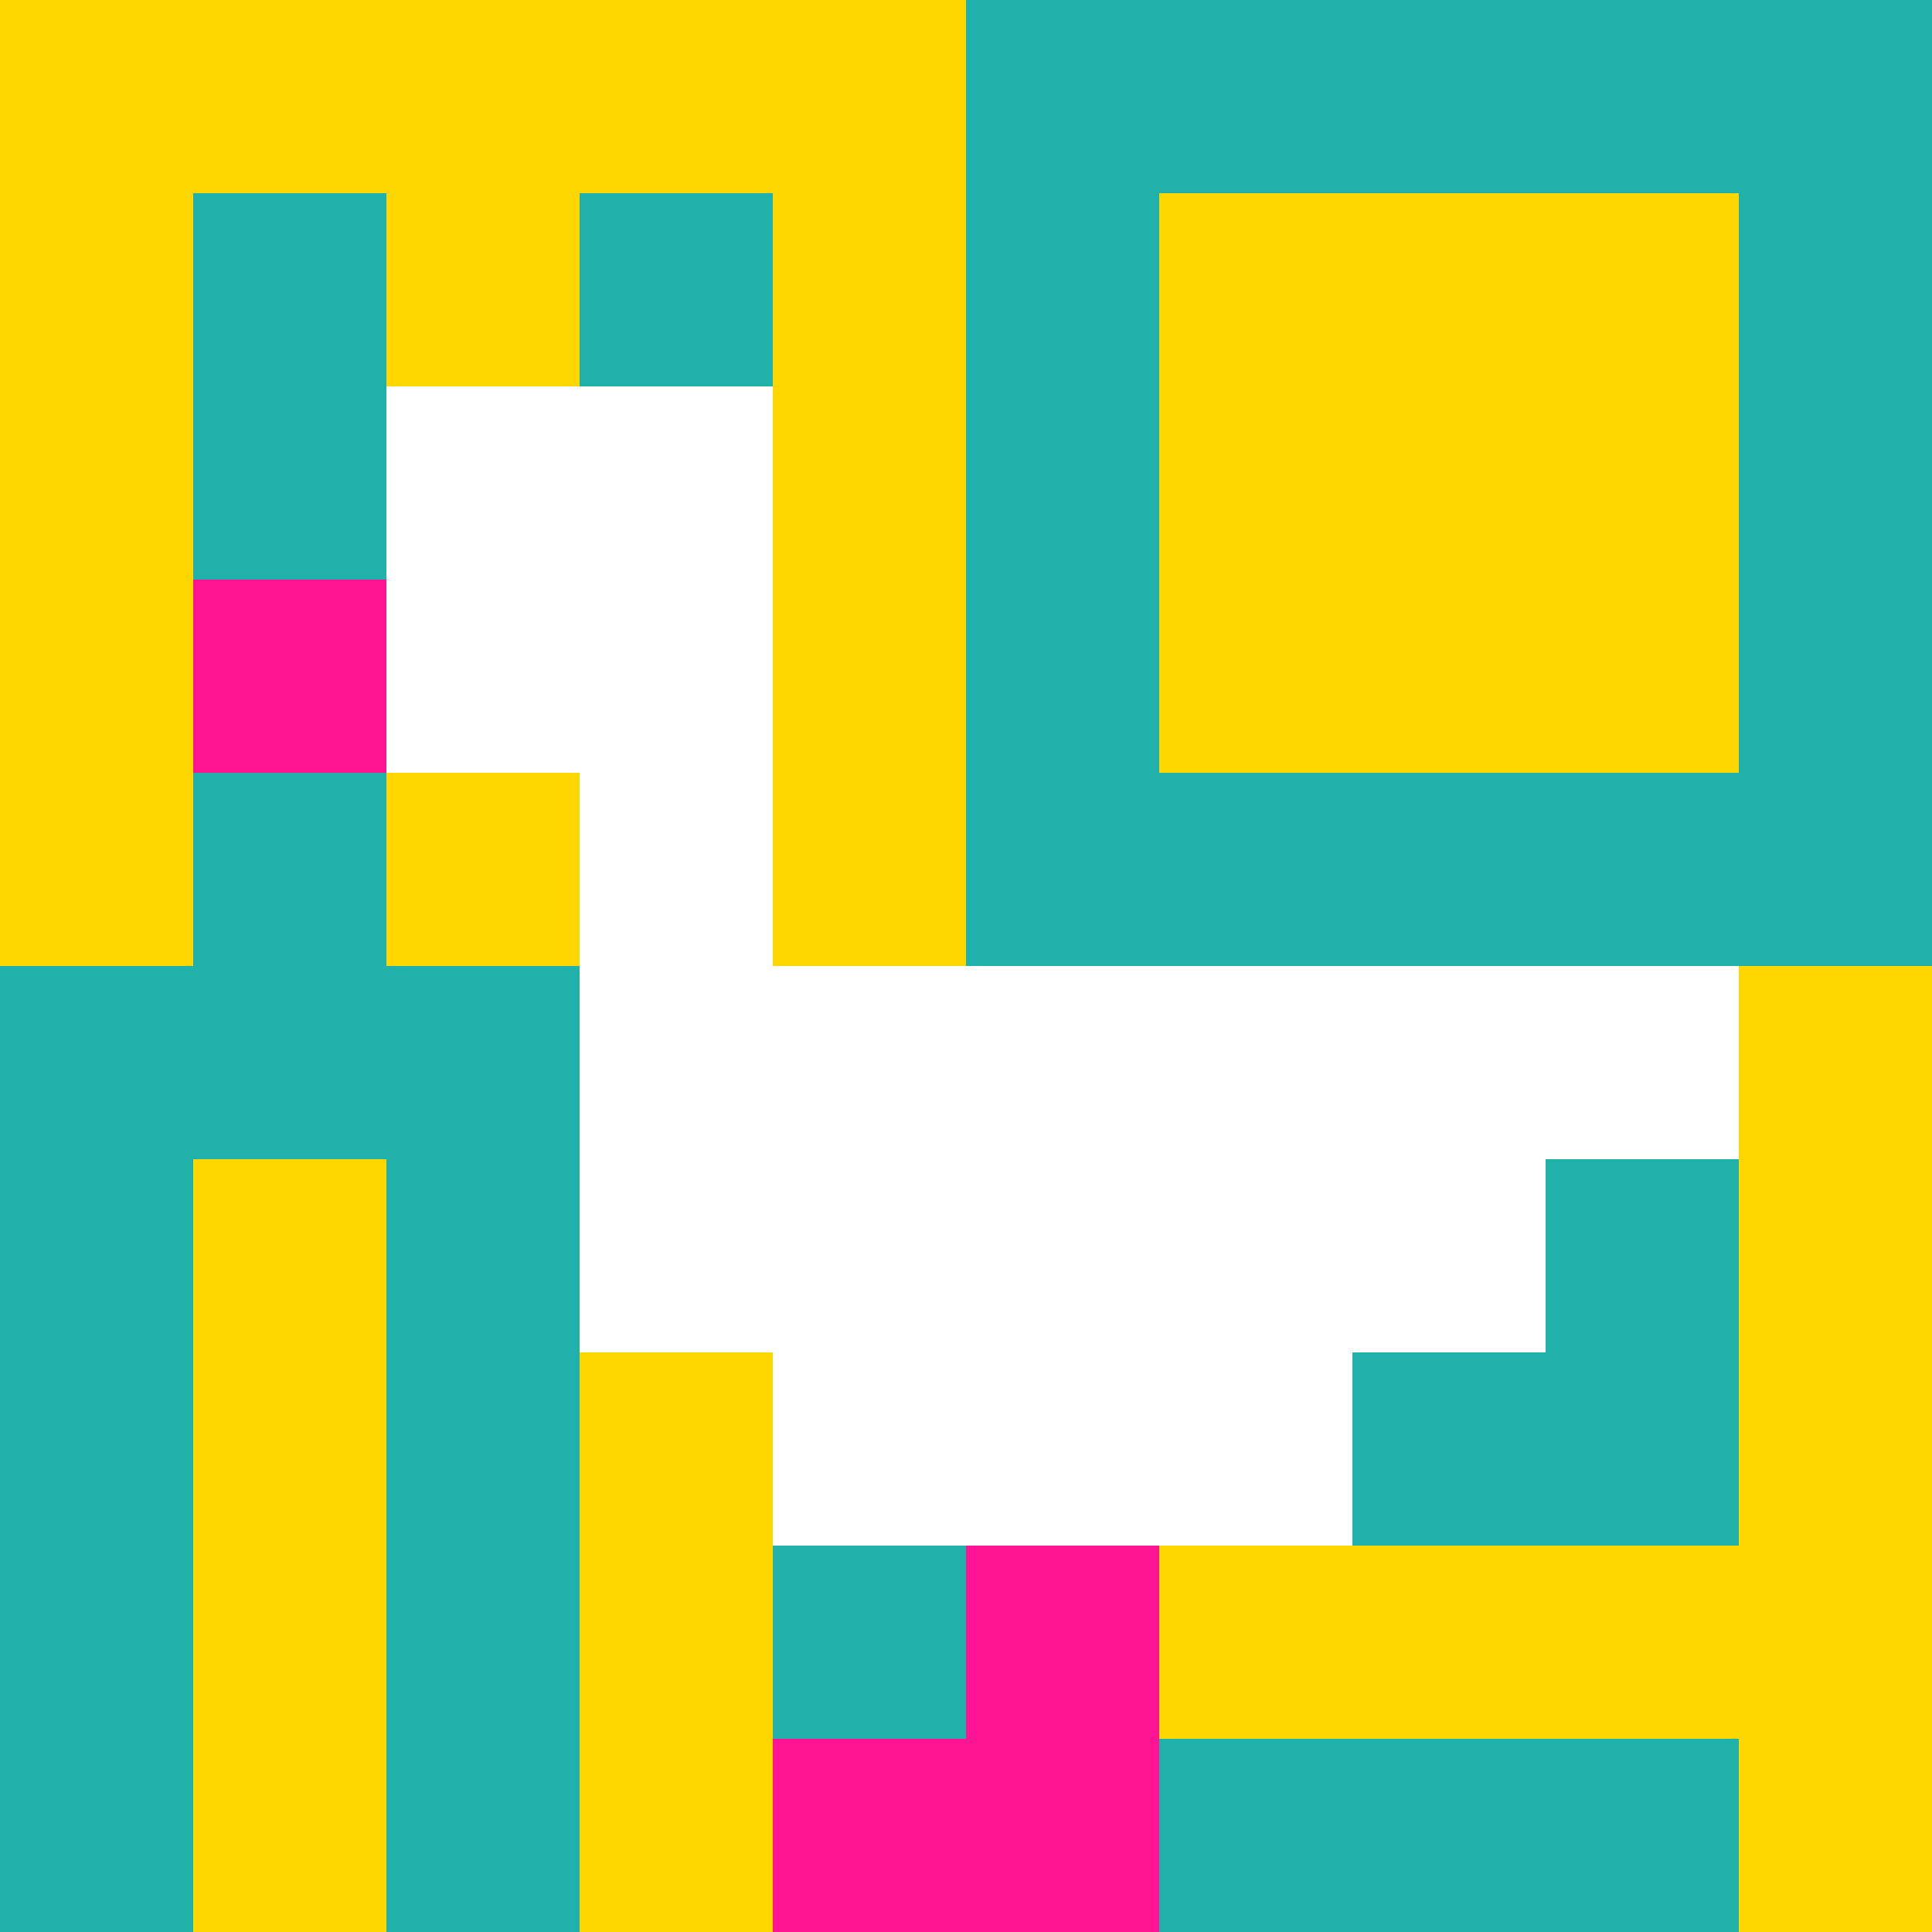
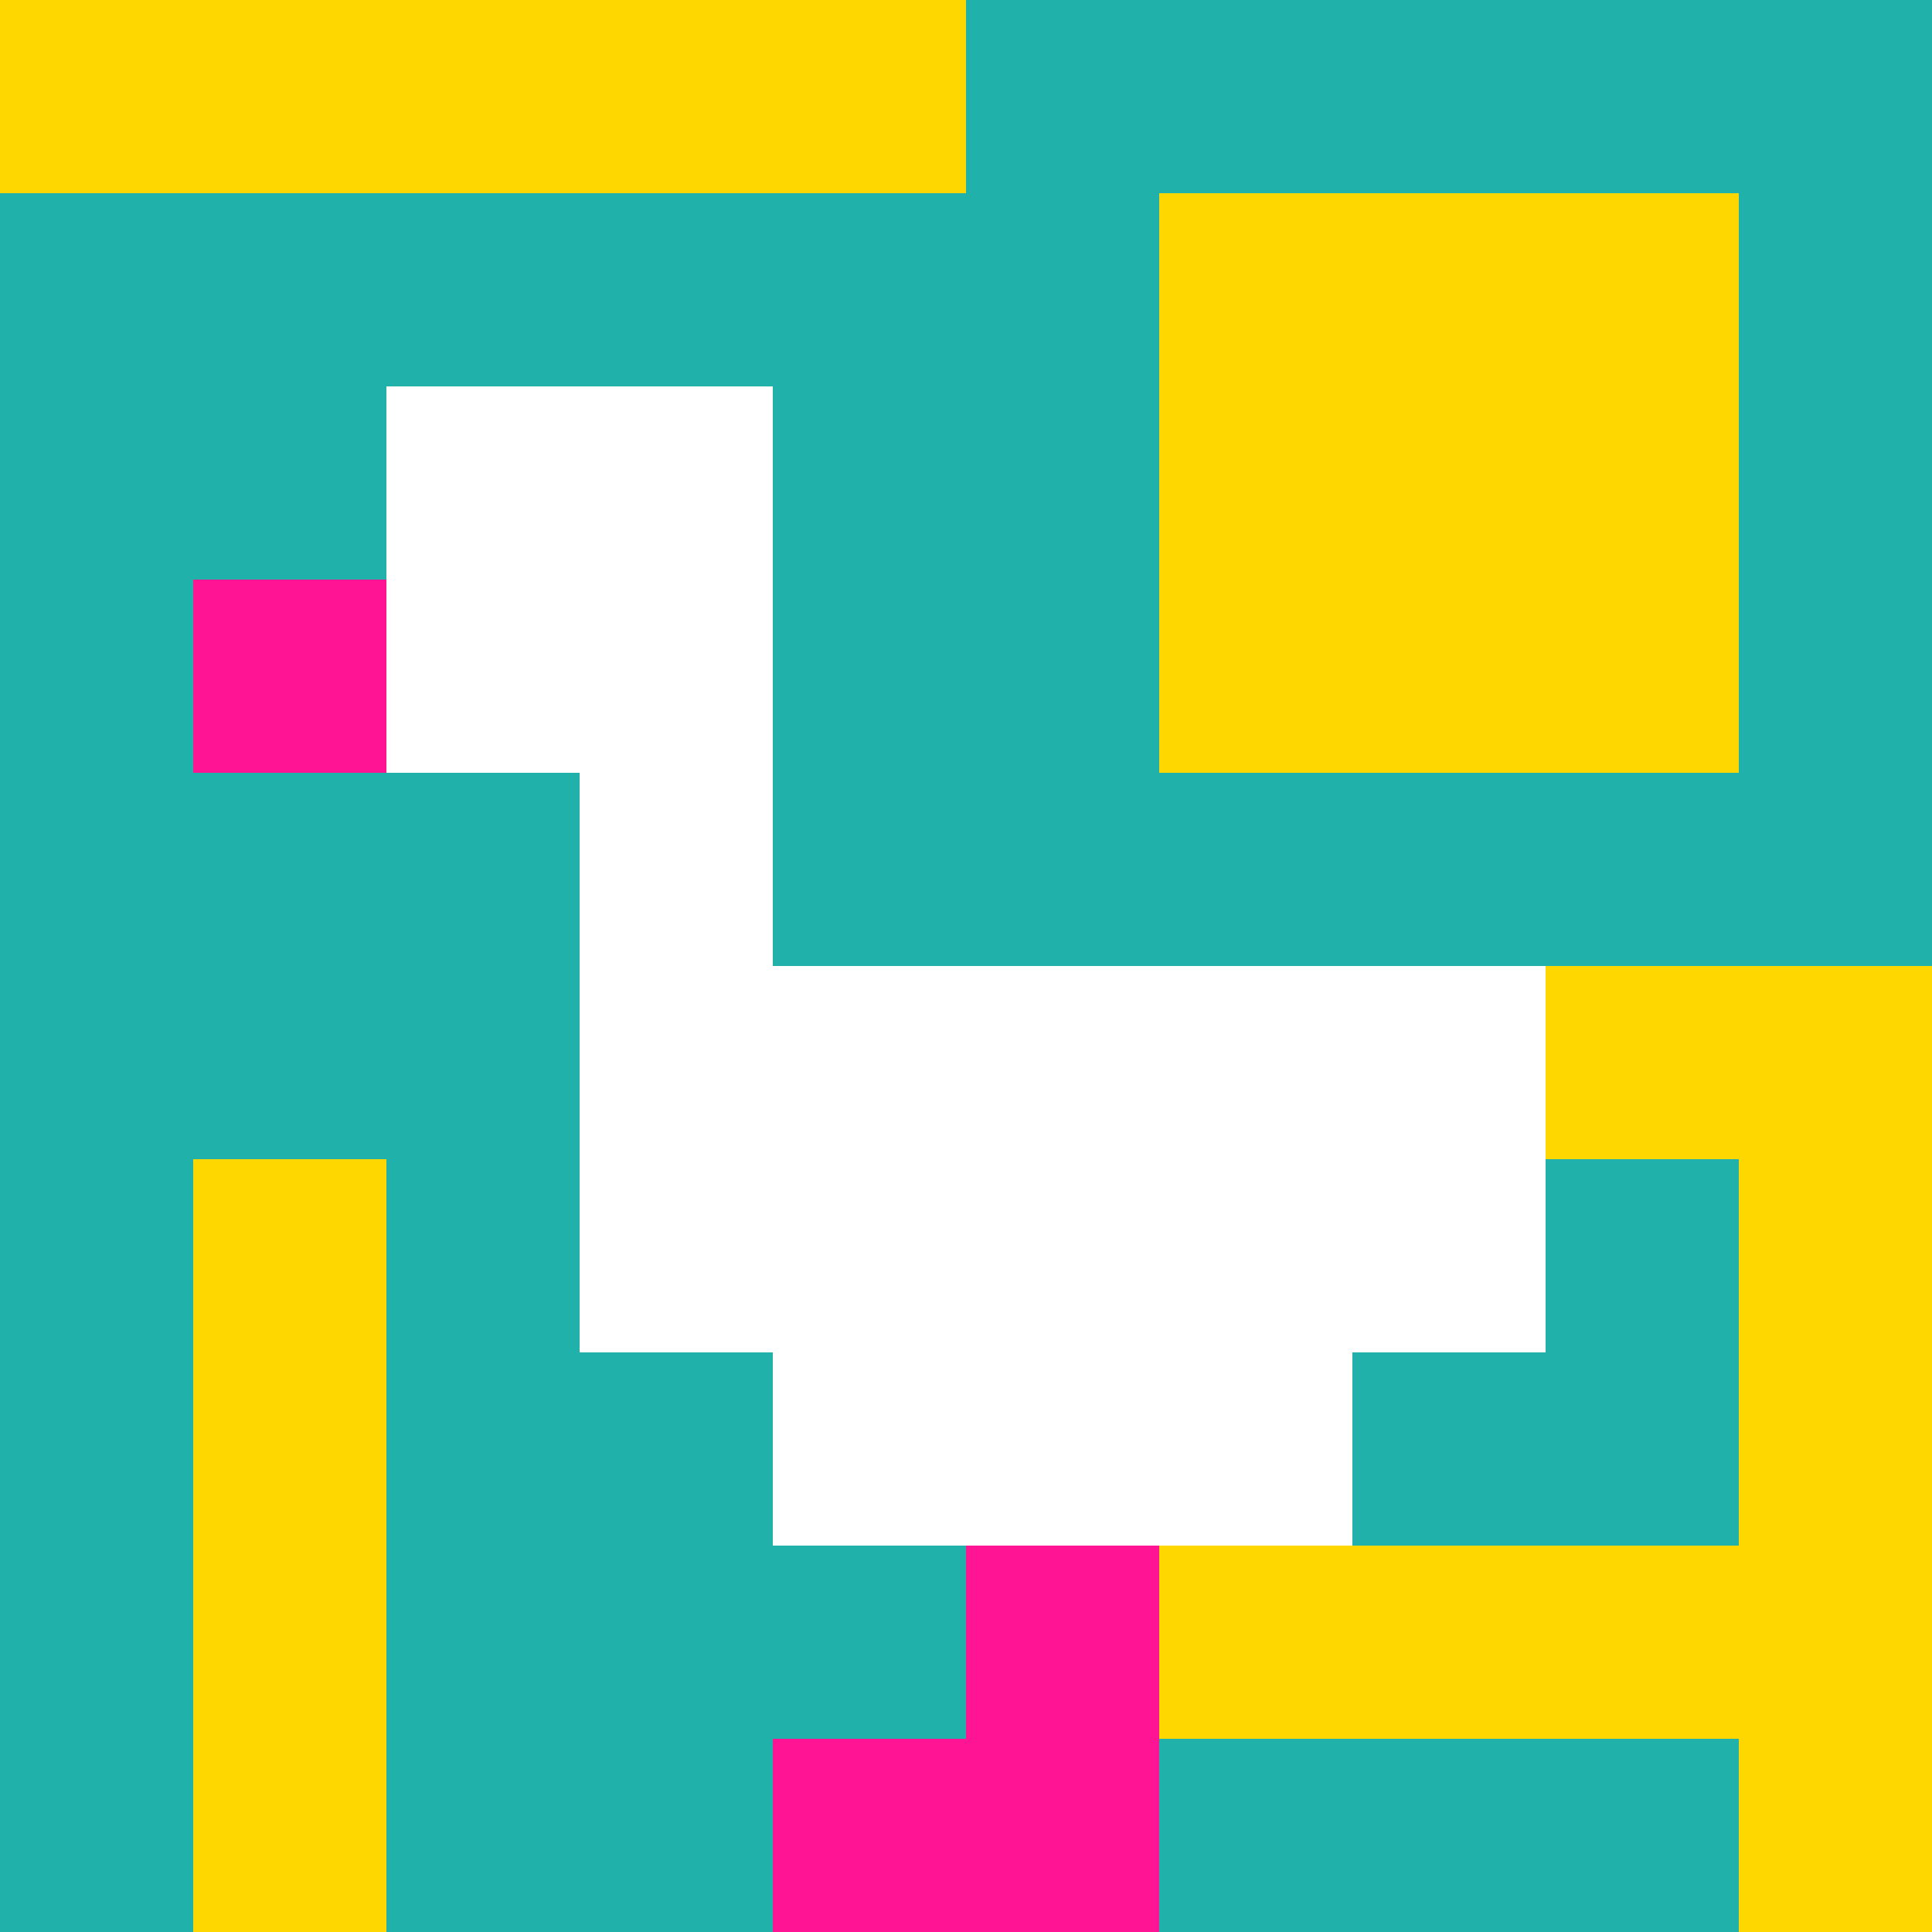
<svg xmlns="http://www.w3.org/2000/svg" version="1.1" width="100%" height="100%" viewBox="0 0 731 731" preserveAspectRatio="xMidYMid meet">
  <title>'goose-pfp' by Dmitri Cherniak</title>
  <desc>The Goose Is Loose (Spring Edition)</desc>
  <rect width="100%" height="100%" fill="#FFFFFF" />
  <g>
    <g id="0-0">
      <rect x="0" y="0" height="731" width="731" fill="#20B2AA" />
      <g>
        <rect id="0-0-0-0-5-1" x="0" y="0" width="365.5" height="73.1" fill="#FFD700" />
-         <rect id="0-0-0-0-1-5" x="0" y="0" width="73.1" height="365.5" fill="#FFD700" />
-         <rect id="0-0-2-0-1-5" x="146.2" y="0" width="73.1" height="365.5" fill="#FFD700" />
-         <rect id="0-0-4-0-1-5" x="292.4" y="0" width="73.1" height="365.5" fill="#FFD700" />
        <rect id="0-0-6-1-3-3" x="438.6" y="73.1" width="219.3" height="219.3" fill="#FFD700" />
        <rect id="0-0-1-6-1-4" x="73.1" y="438.6" width="73.1" height="292.4" fill="#FFD700" />
-         <rect id="0-0-3-6-1-4" x="219.3" y="438.6" width="73.1" height="292.4" fill="#FFD700" />
        <rect id="0-0-5-5-5-1" x="365.5" y="365.5" width="365.5" height="73.1" fill="#FFD700" />
        <rect id="0-0-5-8-5-1" x="365.5" y="584.8" width="365.5" height="73.1" fill="#FFD700" />
        <rect id="0-0-5-5-1-5" x="365.5" y="365.5" width="73.1" height="365.5" fill="#FFD700" />
        <rect id="0-0-9-5-1-5" x="657.9" y="365.5" width="73.1" height="365.5" fill="#FFD700" />
      </g>
      <g>
        <rect id="0-0-2-2-2-2" x="146.2" y="146.2" width="146.2" height="146.2" fill="#FFFFFF" />
        <rect id="0-0-3-2-1-4" x="219.3" y="146.2" width="73.1" height="292.4" fill="#FFFFFF" />
-         <rect id="0-0-4-5-5-1" x="292.4" y="365.5" width="365.5" height="73.1" fill="#FFFFFF" />
        <rect id="0-0-3-5-5-2" x="219.3" y="365.5" width="365.5" height="146.2" fill="#FFFFFF" />
        <rect id="0-0-4-5-3-3" x="292.4" y="365.5" width="219.3" height="219.3" fill="#FFFFFF" />
        <rect id="0-0-1-3-1-1" x="73.1" y="219.3" width="73.1" height="73.1" fill="#FF1493" />
        <rect id="0-0-5-8-1-2" x="365.5" y="584.8" width="73.1" height="146.2" fill="#FF1493" />
        <rect id="0-0-4-9-2-1" x="292.4" y="657.9" width="146.2" height="73.1" fill="#FF1493" />
      </g>
    </g>
  </g>
</svg>